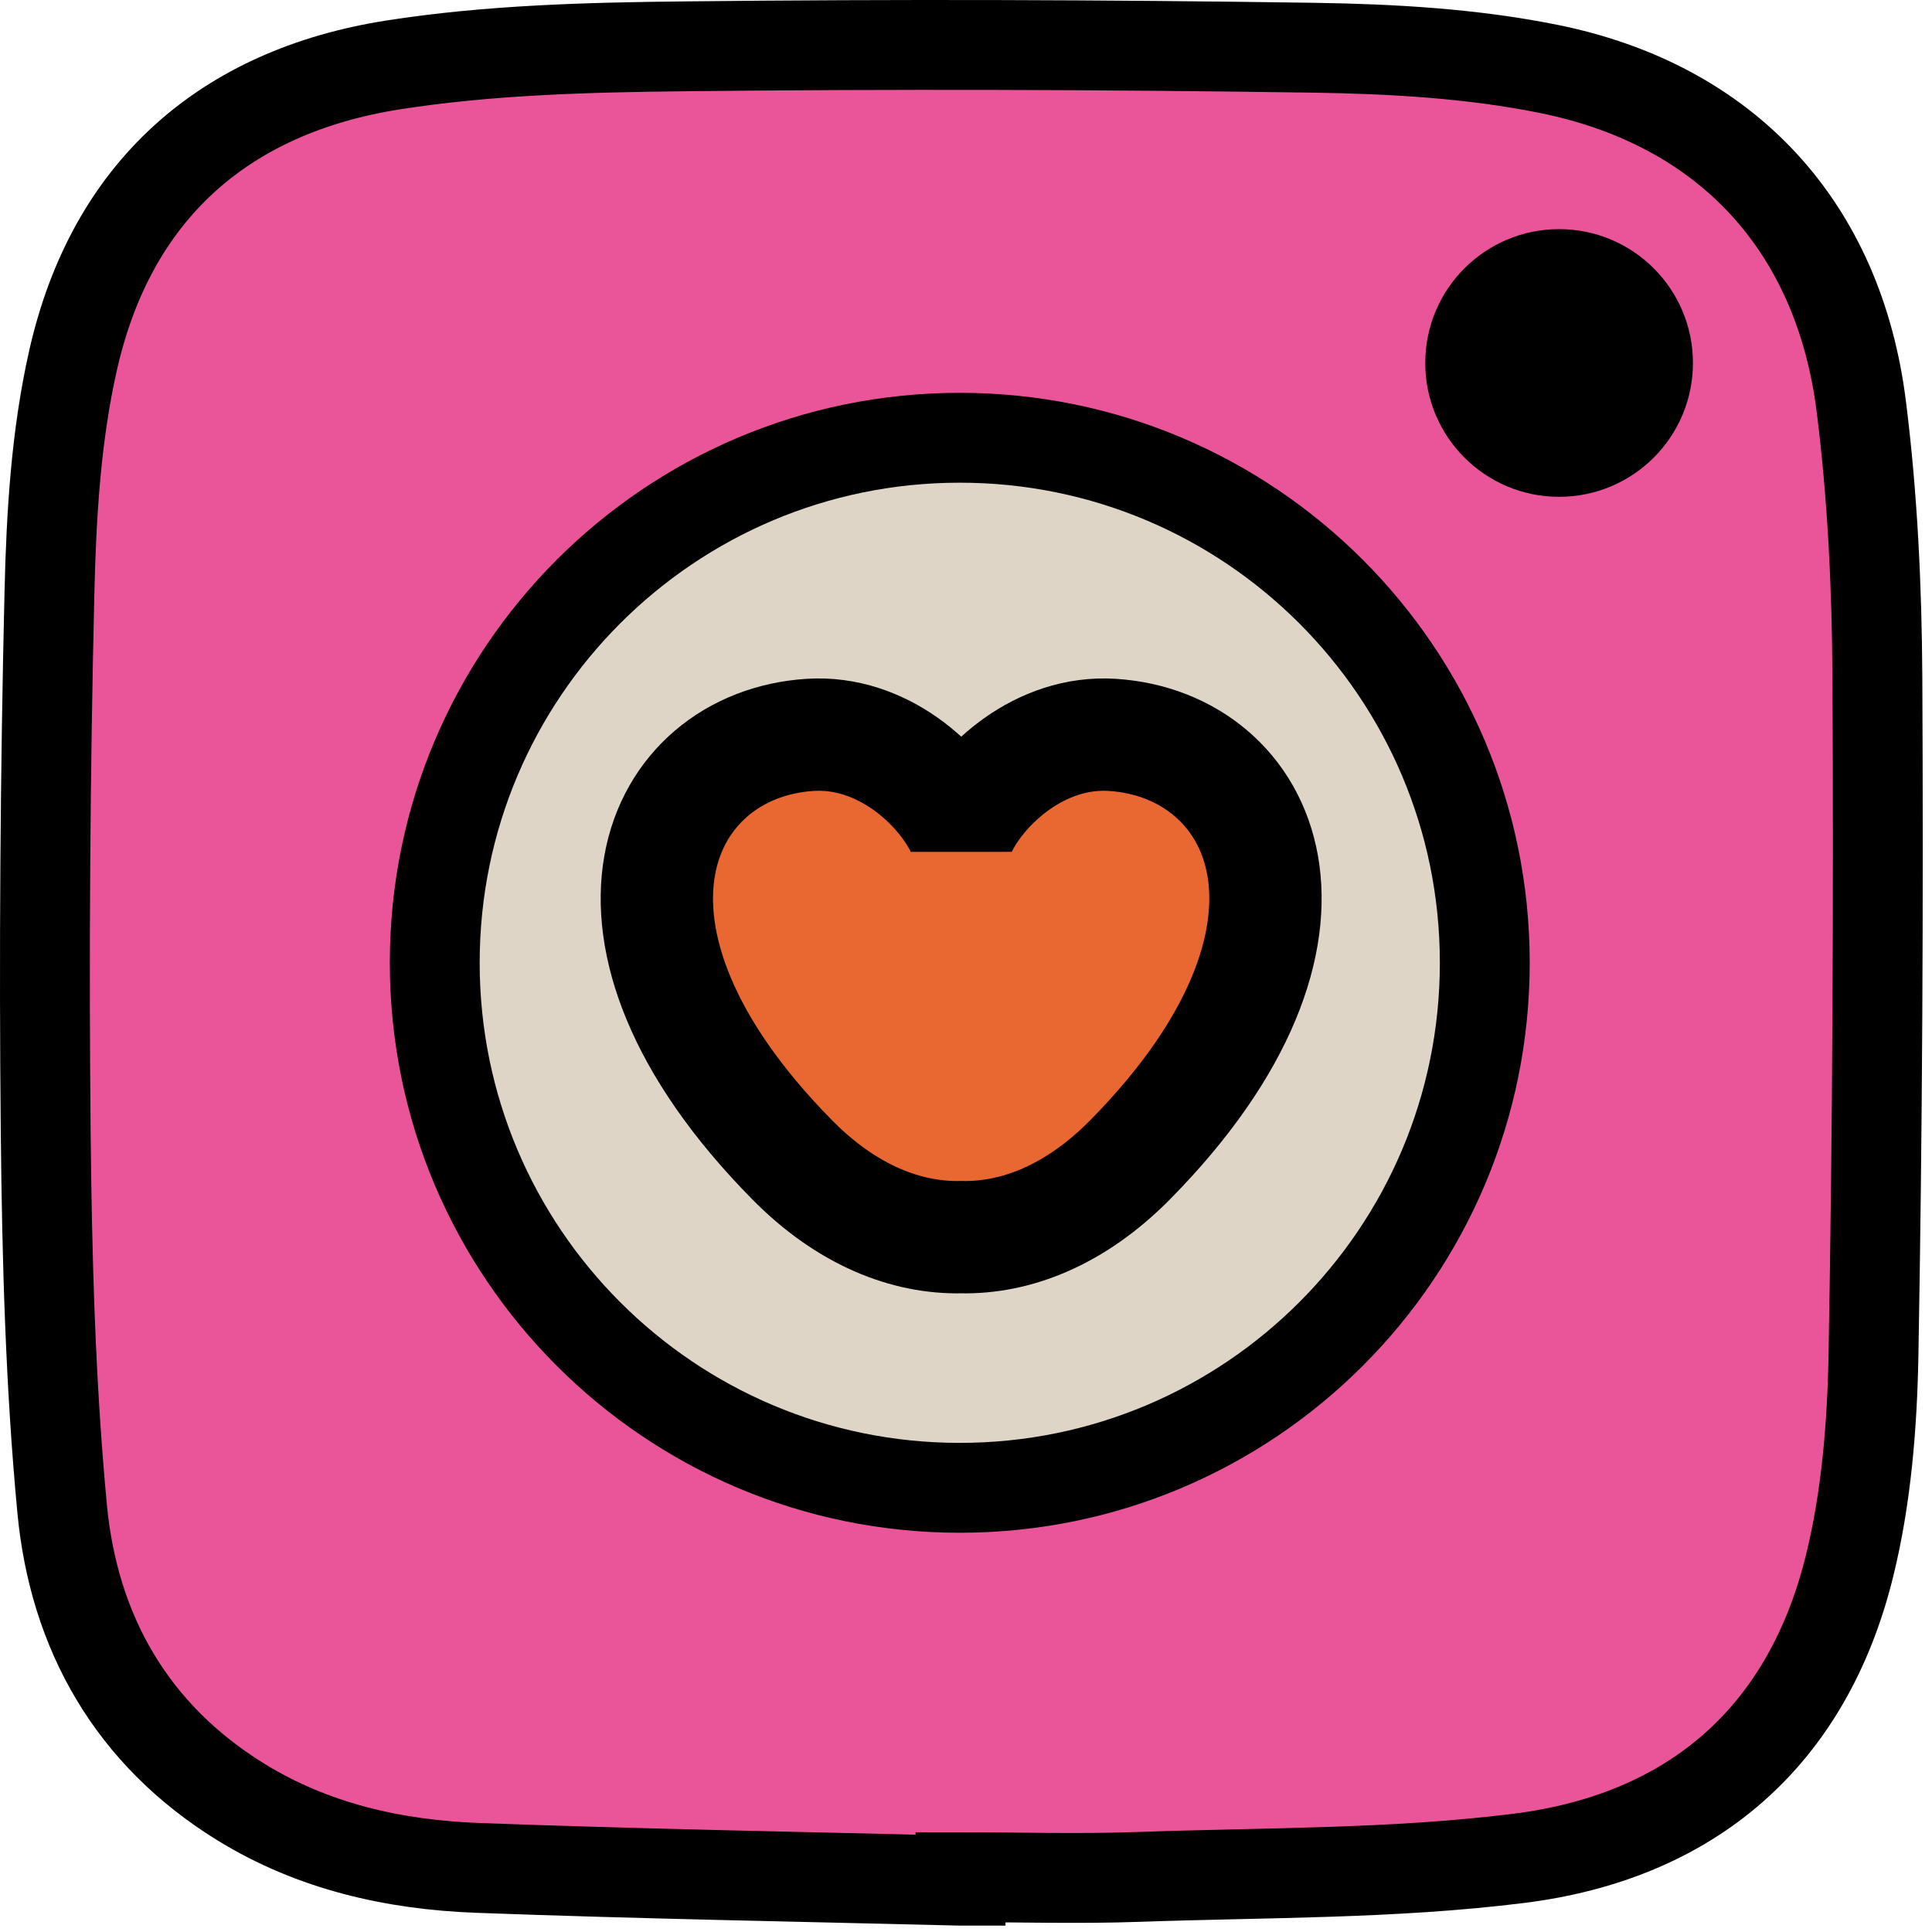
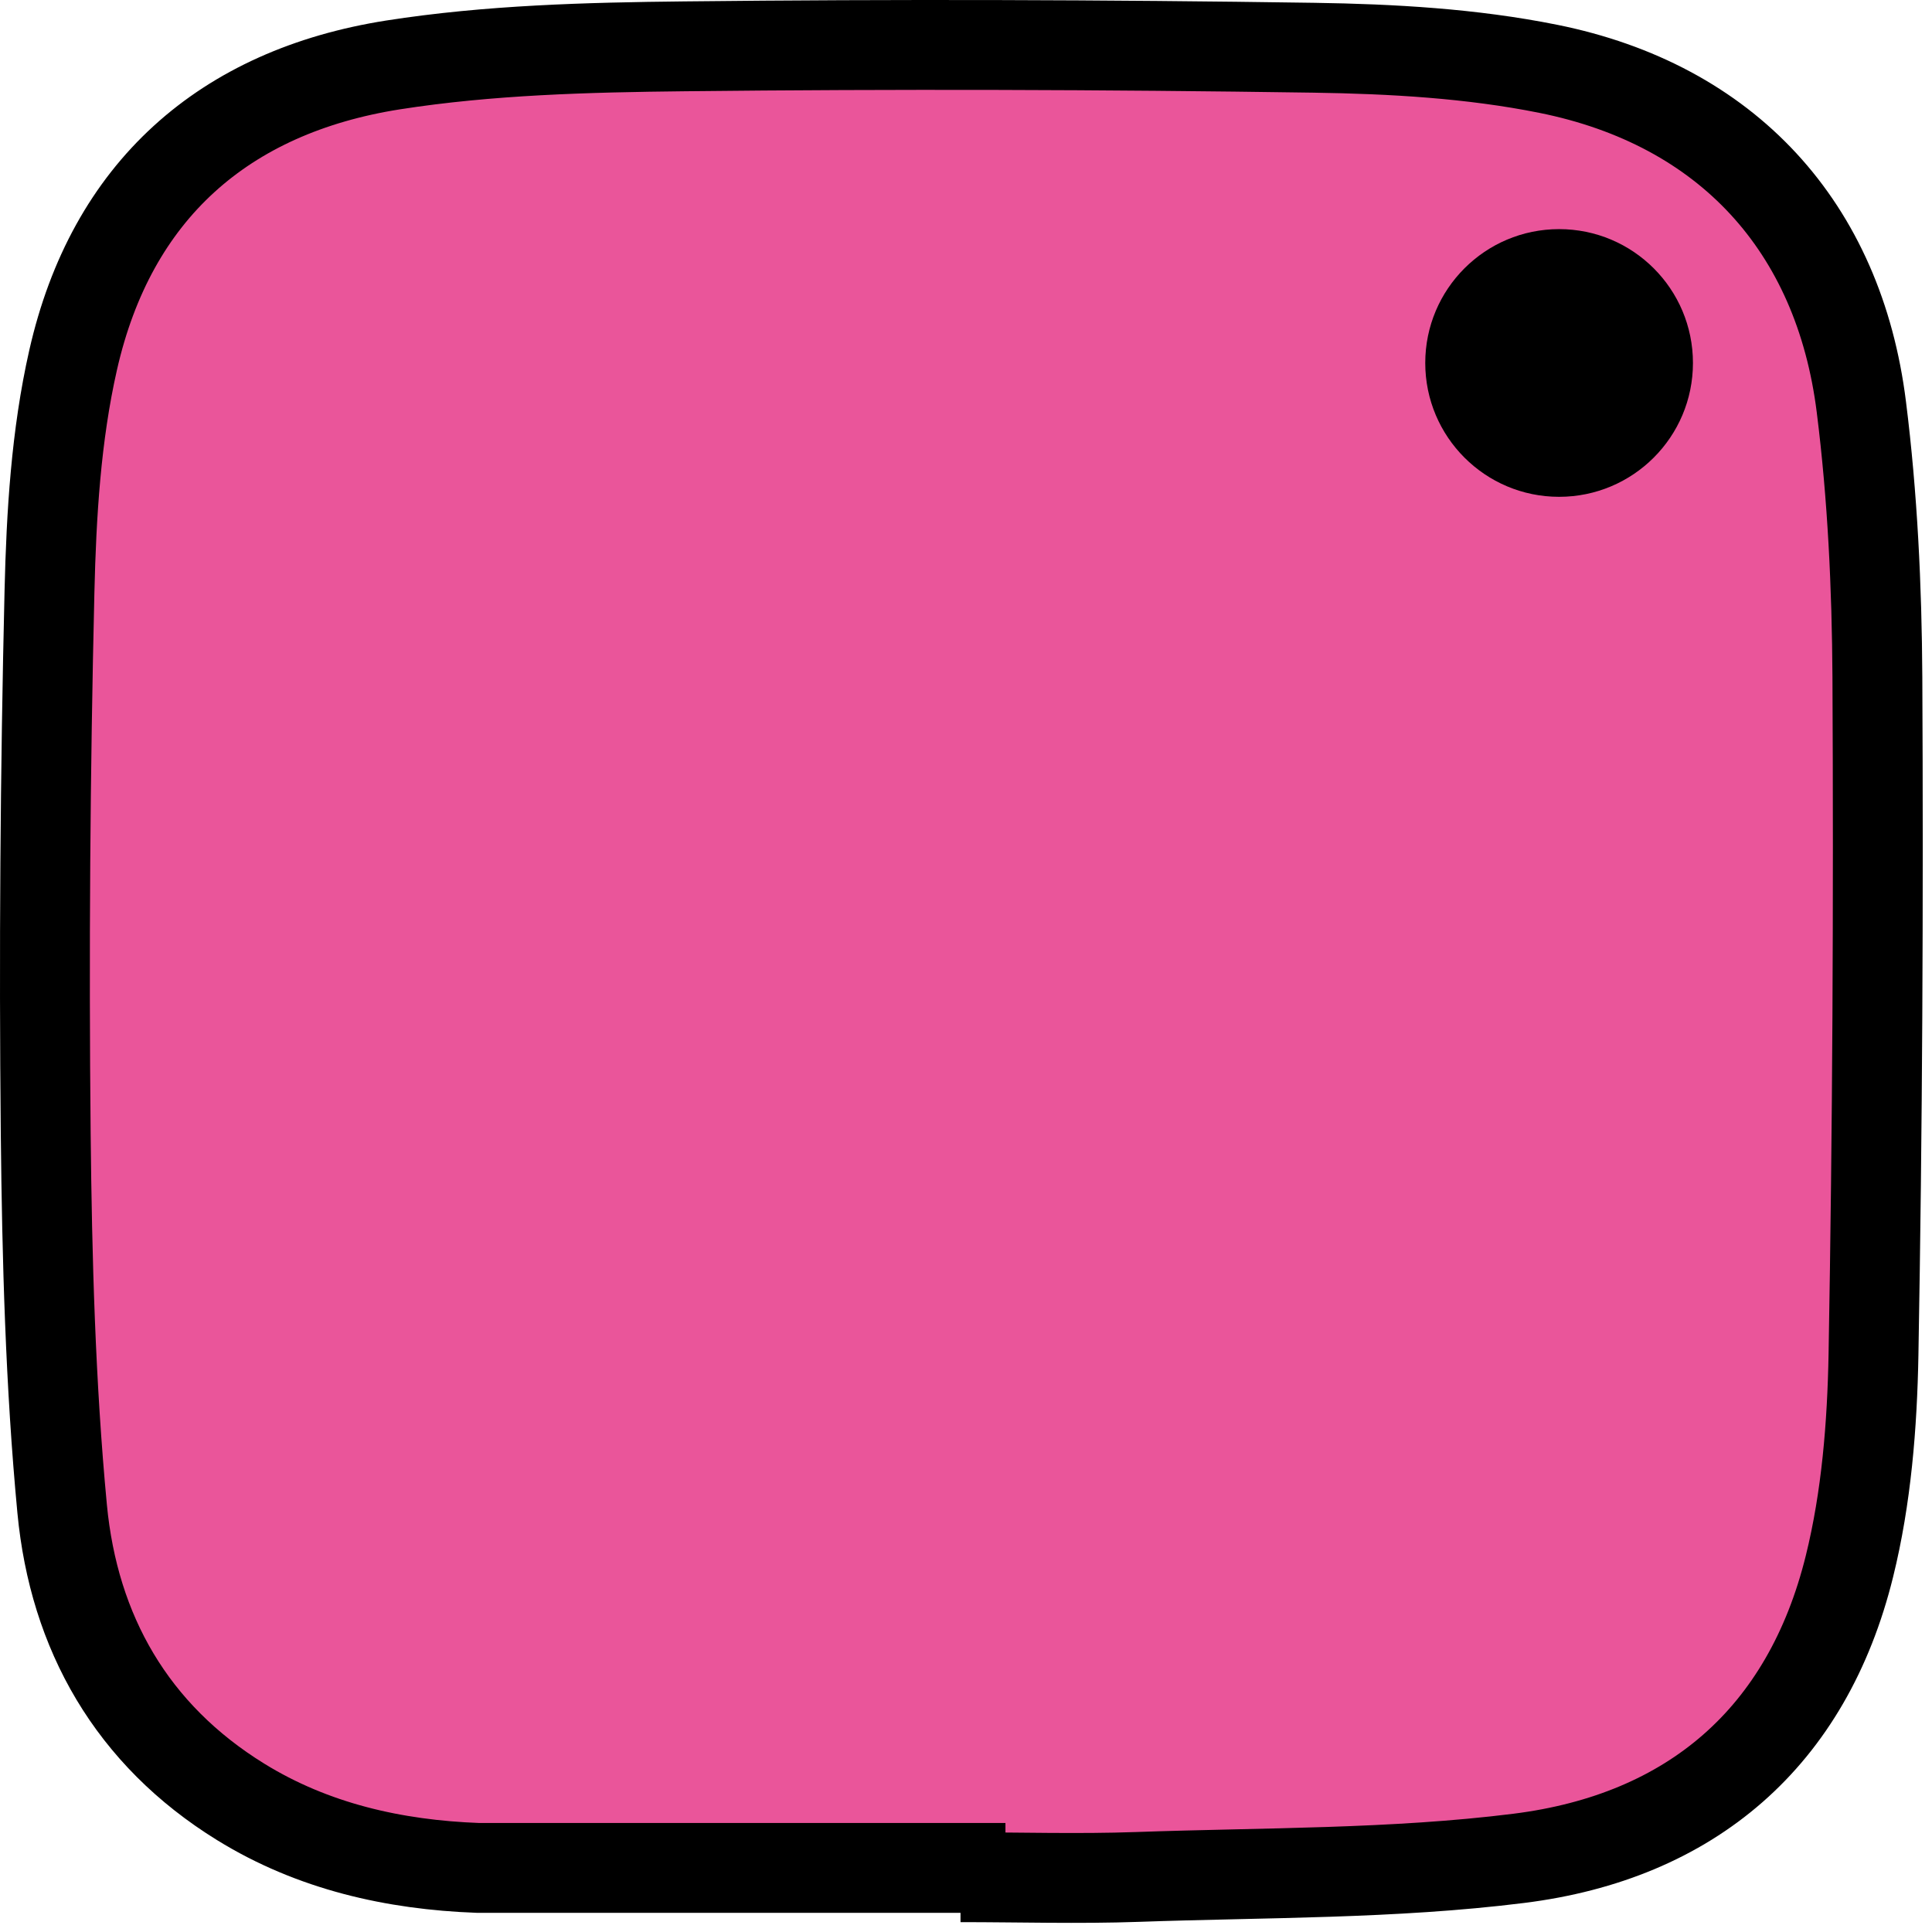
<svg xmlns="http://www.w3.org/2000/svg" width="86" height="86" viewBox="0 0 86 86" fill="none">
-   <path d="M42.756 83.716C42.756 83.665 42.756 83.613 42.756 83.561C45.384 83.561 48.012 83.641 50.634 83.549C56.299 83.348 62.004 83.423 67.61 82.721C75.27 81.761 80.446 77.339 82.326 69.719C83.08 66.671 83.339 63.439 83.396 60.288C83.574 50.242 83.62 40.189 83.569 30.143C83.546 26.135 83.356 22.098 82.856 18.118C81.855 10.09 76.869 4.662 68.916 3.063C65.511 2.378 61.969 2.177 58.484 2.125C49.151 1.987 39.812 1.959 30.478 2.062C26.148 2.108 21.766 2.223 17.499 2.89C9.966 4.075 4.957 8.503 3.254 16.031C2.495 19.378 2.283 22.897 2.202 26.347C2.012 34.387 1.955 42.426 2.035 50.466C2.093 56.032 2.242 61.622 2.766 67.16C3.289 72.675 5.871 77.218 10.713 80.208C13.934 82.198 17.551 83.009 21.271 83.147C28.431 83.412 35.59 83.538 42.75 83.716H42.756Z" fill="#EA559A" stroke="black" stroke-width="4" stroke-miterlimit="10" />
-   <path d="M42.722 66.228C55.63 66.228 66.093 55.764 66.093 42.857C66.093 29.95 55.63 19.486 42.722 19.486C29.815 19.486 19.352 29.95 19.352 42.857C19.352 55.764 29.815 66.228 42.722 66.228Z" fill="#DFD5C6" stroke="black" stroke-width="4" stroke-miterlimit="10" />
+   <path d="M42.756 83.716C42.756 83.665 42.756 83.613 42.756 83.561C45.384 83.561 48.012 83.641 50.634 83.549C56.299 83.348 62.004 83.423 67.61 82.721C75.27 81.761 80.446 77.339 82.326 69.719C83.08 66.671 83.339 63.439 83.396 60.288C83.574 50.242 83.62 40.189 83.569 30.143C83.546 26.135 83.356 22.098 82.856 18.118C81.855 10.09 76.869 4.662 68.916 3.063C65.511 2.378 61.969 2.177 58.484 2.125C49.151 1.987 39.812 1.959 30.478 2.062C26.148 2.108 21.766 2.223 17.499 2.89C9.966 4.075 4.957 8.503 3.254 16.031C2.495 19.378 2.283 22.897 2.202 26.347C2.012 34.387 1.955 42.426 2.035 50.466C2.093 56.032 2.242 61.622 2.766 67.16C3.289 72.675 5.871 77.218 10.713 80.208C13.934 82.198 17.551 83.009 21.271 83.147H42.756Z" fill="#EA559A" stroke="black" stroke-width="4" stroke-miterlimit="10" />
  <path d="M69.401 22.115C72.692 22.115 75.359 19.447 75.359 16.157C75.359 12.867 72.692 10.199 69.401 10.199C66.111 10.199 63.443 12.867 63.443 16.157C63.443 19.447 66.111 22.115 69.401 22.115Z" fill="black" />
-   <path d="M49.523 32.712C46.285 32.505 43.703 34.949 42.789 36.823C41.874 34.949 39.292 32.505 36.055 32.712C29.28 33.149 25.255 41.476 35.255 51.62C37.717 54.121 40.379 55.122 42.783 55.07C45.193 55.122 47.849 54.116 50.311 51.62C60.317 41.47 56.286 33.143 49.511 32.712H49.523Z" fill="#E96730" stroke="black" stroke-width="5" stroke-linejoin="bevel" />
</svg>